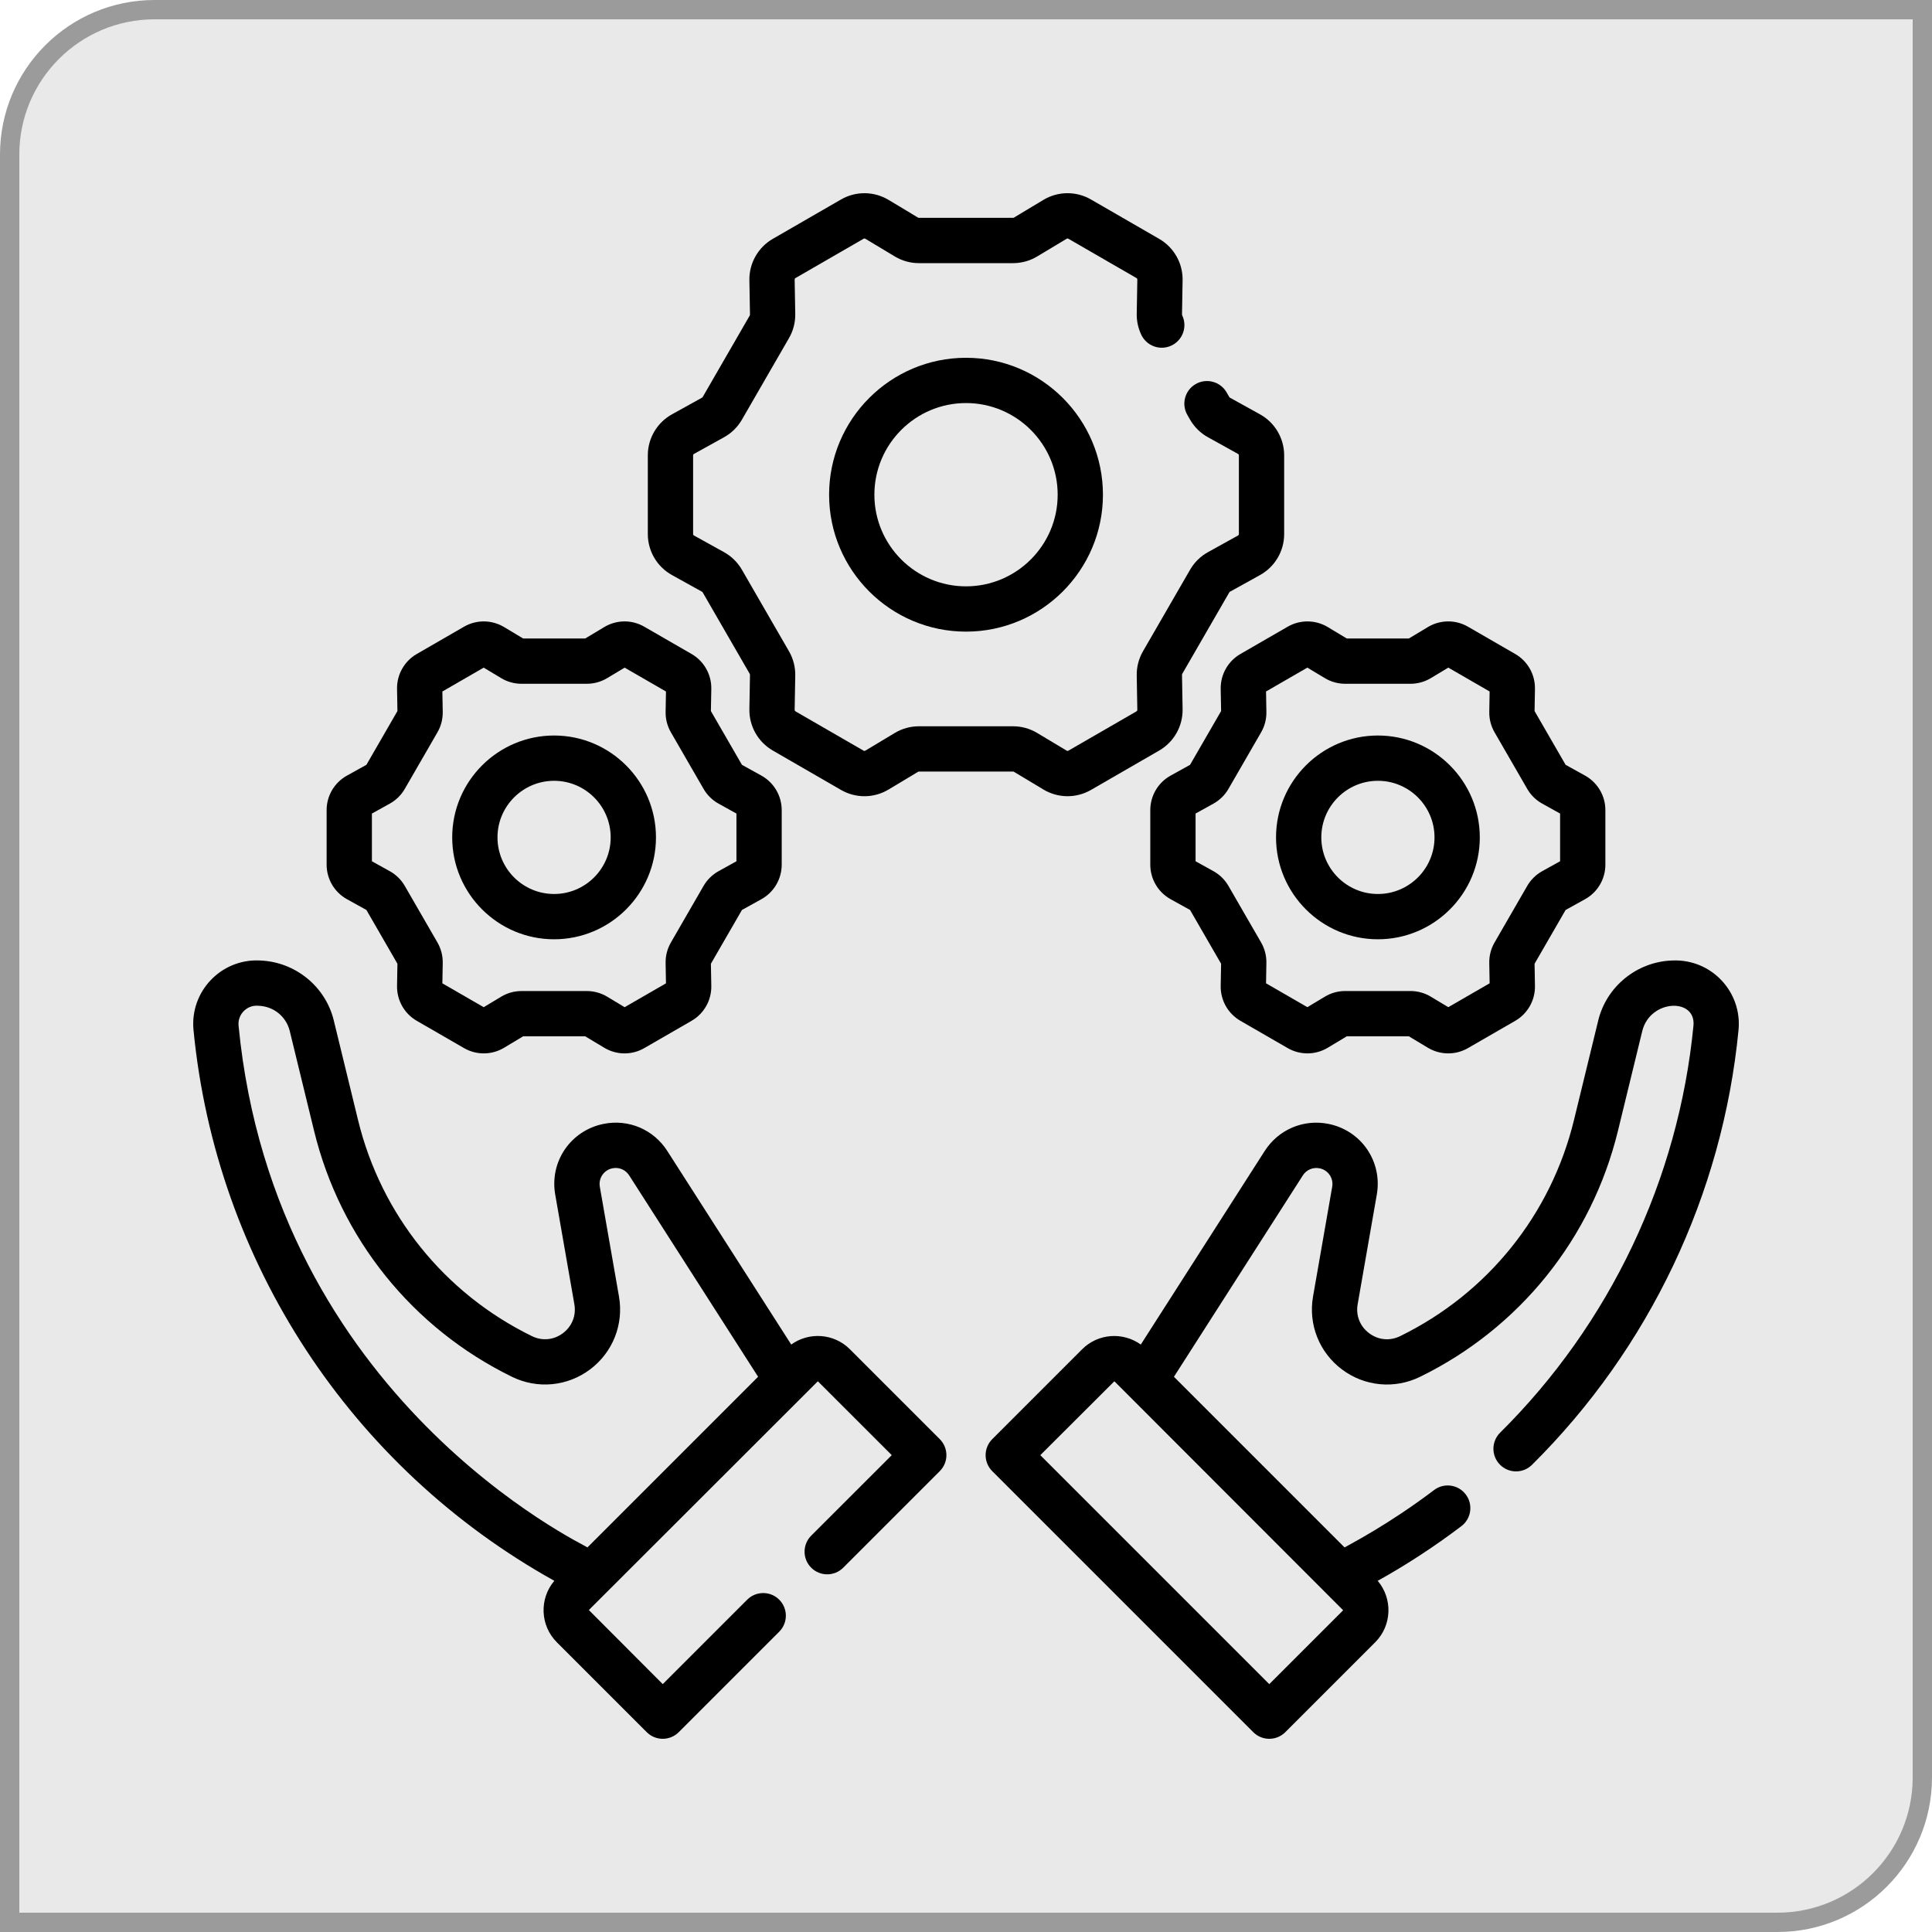
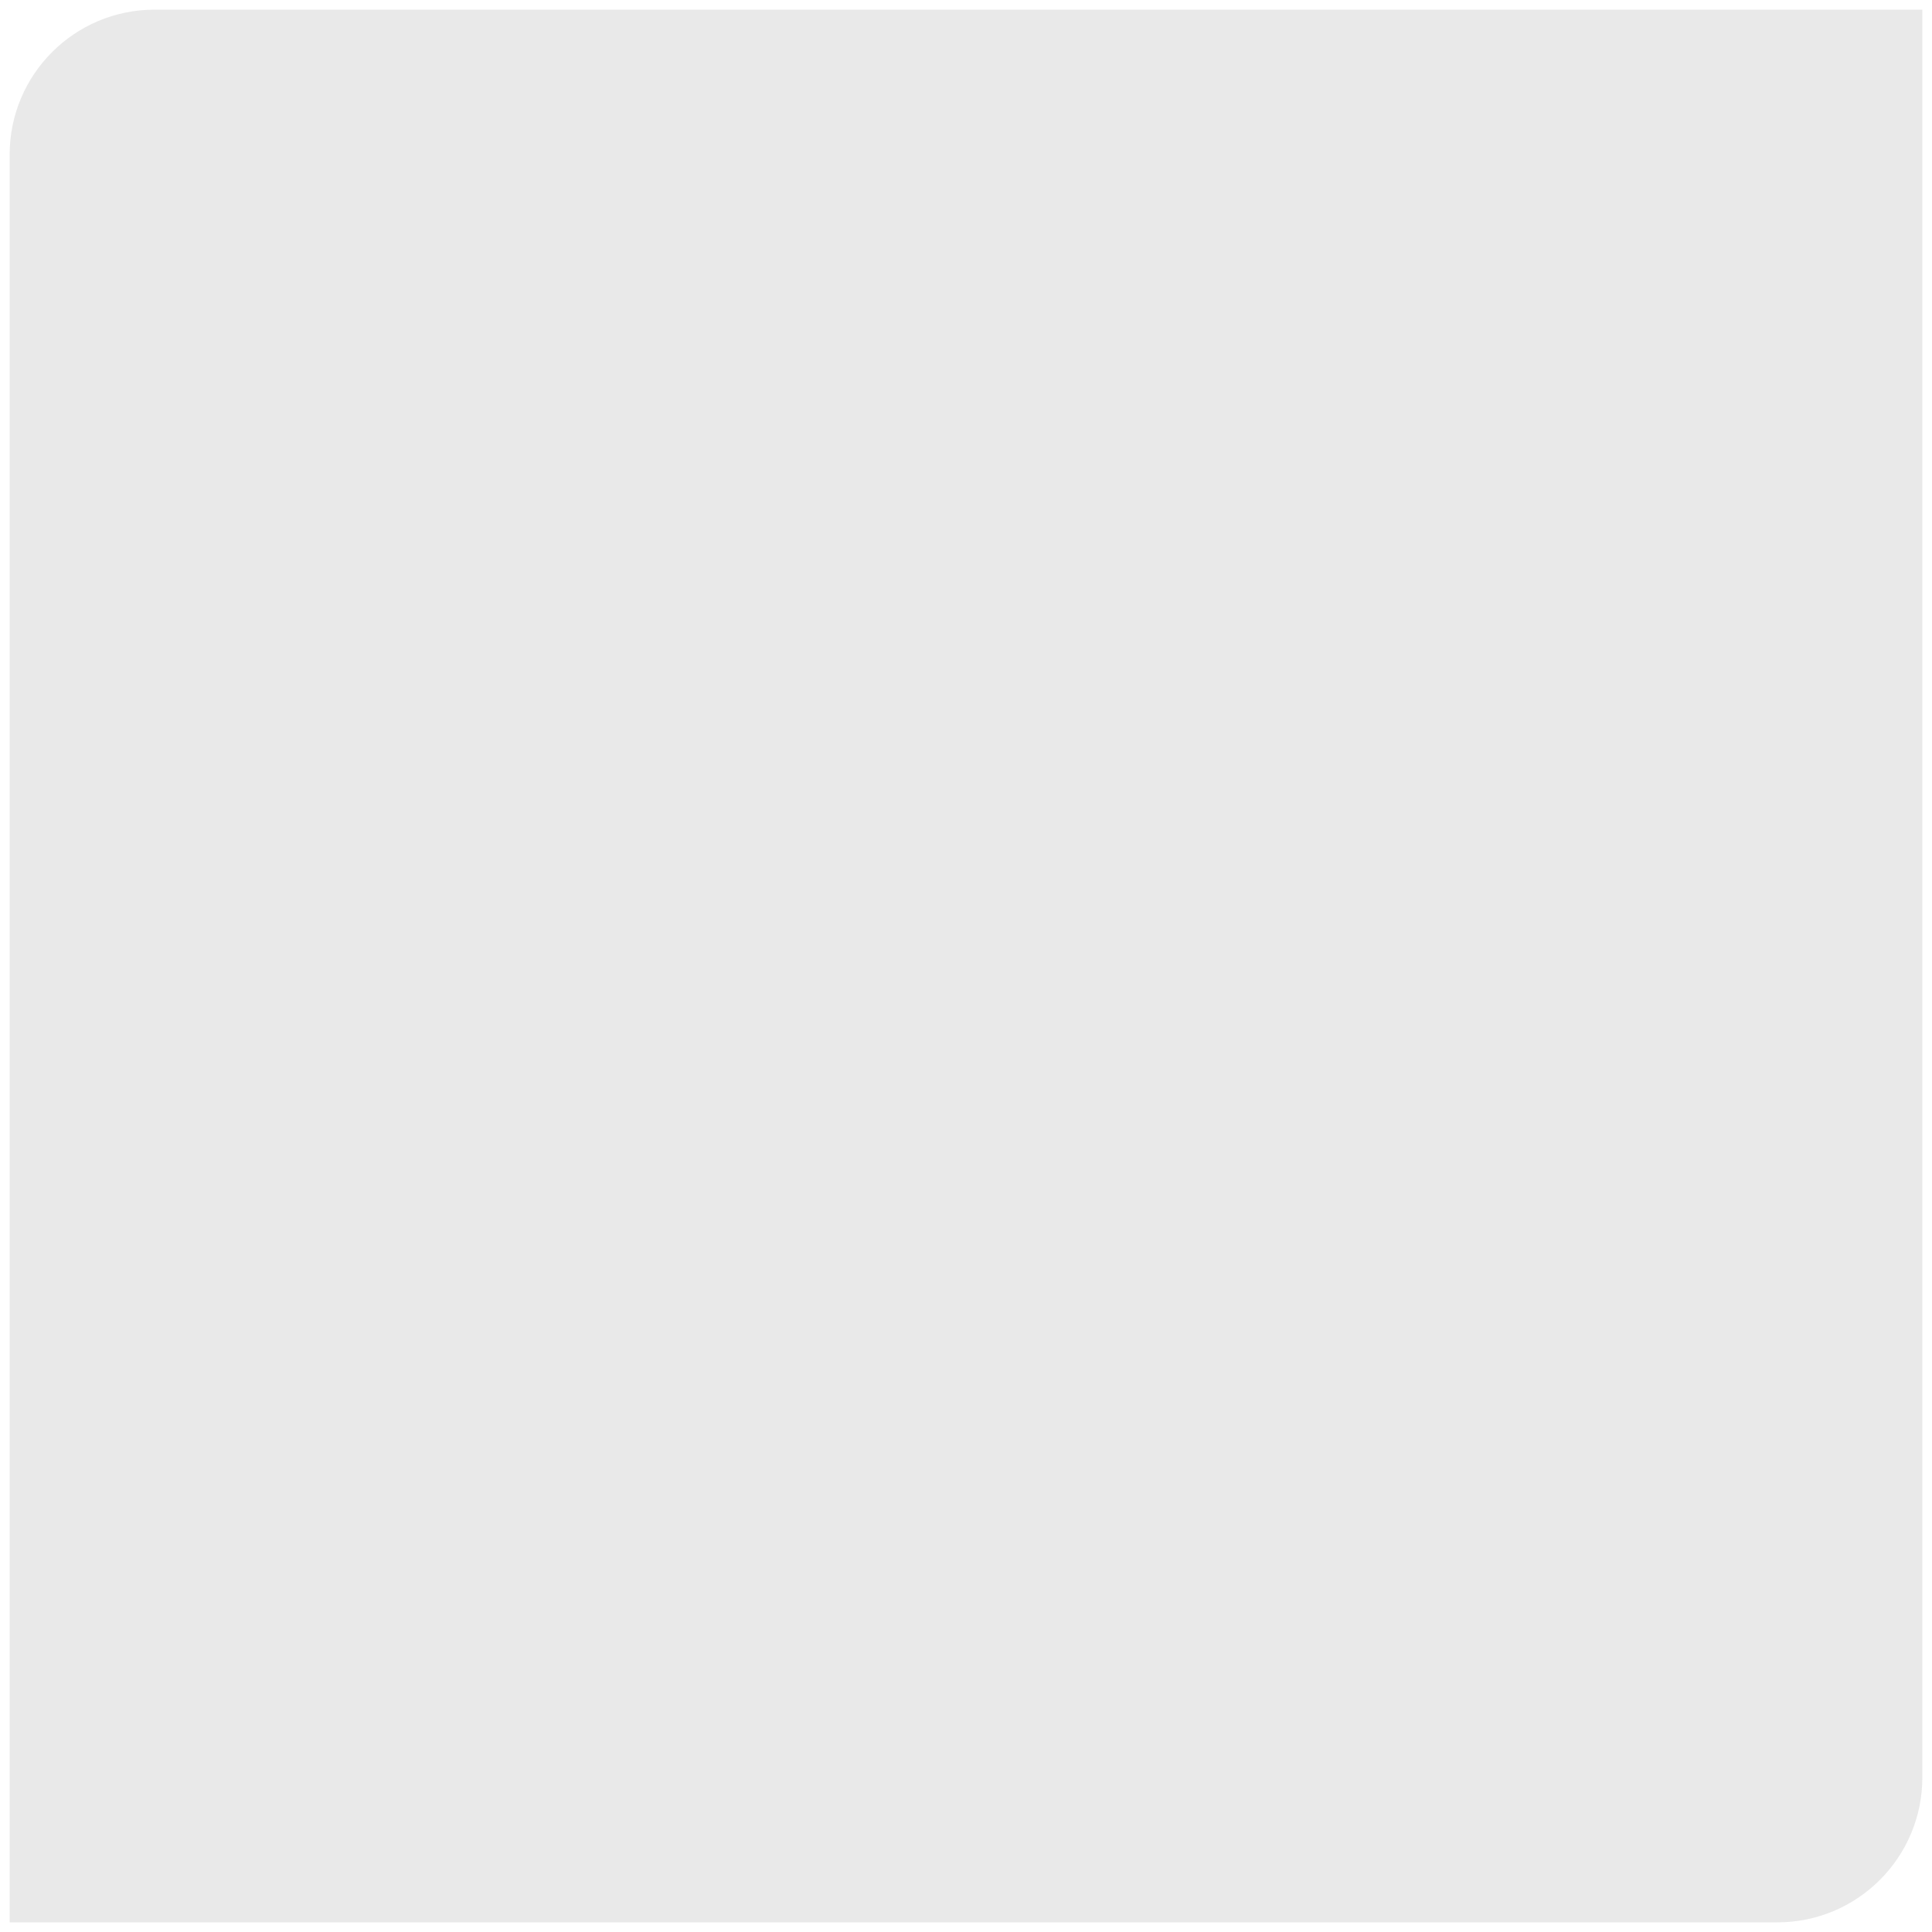
<svg xmlns="http://www.w3.org/2000/svg" width="100" height="100" viewBox="0 0 100 100" fill="none">
  <path d="M8 0.5H99.5V92C99.5 96.142 96.142 99.5 92 99.5H0.5V8C0.5 3.858 3.858 0.5 8 0.5Z" fill="#E9E9E9" />
-   <path d="M8 0.5H99.5V92C99.5 96.142 96.142 99.5 92 99.5H0.5V8C0.5 3.858 3.858 0.5 8 0.5Z" stroke="#9B9B9B" />
  <g clip-path="url(#clip0_596_6201)">
    <path d="M86.593 49.714L86.534 49.716C84.719 49.785 83.153 51.059 82.725 52.817L81.469 57.972C80.277 62.869 76.996 66.946 72.469 69.159C71.938 69.419 71.338 69.362 70.865 69.006C70.392 68.651 70.17 68.091 70.272 67.508L71.263 61.831C71.562 60.121 70.462 58.513 68.759 58.172C67.467 57.914 66.173 58.463 65.462 59.573L59.047 69.594C58.129 68.932 56.838 69.011 56.012 69.837L51.359 74.49C50.901 74.947 50.901 75.689 51.359 76.147L64.869 89.657C65.098 89.886 65.398 90 65.698 90C65.998 90 66.298 89.886 66.527 89.657L71.18 85.004C72.05 84.134 72.092 82.746 71.31 81.823C72.802 80.993 74.259 80.042 75.641 78.993C76.157 78.602 76.258 77.867 75.866 77.351C75.476 76.835 74.74 76.734 74.225 77.126C71.848 78.928 69.857 79.938 69.594 80.094L60.763 71.262L67.436 60.837C67.622 60.547 67.961 60.404 68.299 60.471C68.745 60.56 69.032 60.98 68.954 61.428L67.963 67.105C67.71 68.551 68.283 69.998 69.457 70.88C70.631 71.762 72.18 71.91 73.499 71.265C78.653 68.745 82.389 64.102 83.746 58.527L85.002 53.372C85.406 51.712 87.794 51.635 87.653 53.089C86.882 61.041 83.328 68.522 77.646 74.155C77.187 74.611 77.183 75.353 77.639 75.812C78.095 76.272 78.836 76.275 79.296 75.819C85.366 69.802 89.162 61.81 89.986 53.315C90.177 51.348 88.595 49.643 86.593 49.714ZM65.698 87.171L53.846 75.319L57.68 71.494L69.522 83.347L65.698 87.171Z" fill="black" />
    <path d="M34.781 29.765L36.339 30.629C36.352 30.636 36.362 30.647 36.37 30.66L38.808 34.882C38.815 34.895 38.819 34.909 38.819 34.924L38.788 36.706C38.772 37.587 39.237 38.407 40 38.848L43.531 40.887C43.906 41.103 44.325 41.212 44.743 41.212C45.176 41.212 45.608 41.096 45.992 40.865L47.52 39.947C47.532 39.94 47.547 39.936 47.562 39.936H52.437C52.452 39.936 52.467 39.94 52.479 39.948L54.007 40.865C54.762 41.319 55.705 41.328 56.468 40.887L59.999 38.848C60.762 38.408 61.226 37.587 61.211 36.706L61.18 34.924C61.18 34.909 61.184 34.895 61.191 34.882L63.629 30.66C63.636 30.647 63.647 30.636 63.66 30.629L65.218 29.765C65.989 29.338 66.468 28.526 66.468 27.645V23.567C66.468 22.686 65.989 21.874 65.218 21.446L63.66 20.583C63.647 20.576 63.636 20.565 63.629 20.552L63.488 20.308C63.164 19.748 62.447 19.556 61.887 19.879C61.327 20.203 61.135 20.92 61.459 21.48L61.599 21.724C61.819 22.105 62.138 22.419 62.524 22.632L64.082 23.496C64.108 23.511 64.124 23.538 64.124 23.567V27.645C64.124 27.674 64.108 27.701 64.082 27.716L62.523 28.58C62.138 28.793 61.819 29.107 61.599 29.488L59.161 33.71C58.941 34.091 58.829 34.525 58.837 34.965L58.868 36.746C58.868 36.776 58.853 36.803 58.827 36.818L55.296 38.857C55.27 38.872 55.238 38.871 55.214 38.856L53.686 37.939C53.309 37.712 52.877 37.592 52.437 37.592H47.562C47.121 37.592 46.689 37.712 46.313 37.939L44.785 38.856C44.76 38.871 44.729 38.872 44.703 38.857L41.172 36.818C41.146 36.803 41.131 36.776 41.131 36.746L41.162 34.965C41.17 34.525 41.058 34.091 40.838 33.71L38.4 29.488C38.18 29.107 37.861 28.793 37.475 28.579L35.917 27.716C35.891 27.701 35.875 27.674 35.875 27.645V23.567C35.875 23.538 35.891 23.51 35.917 23.496L37.476 22.632C37.861 22.419 38.18 22.105 38.4 21.724L40.838 17.501C41.058 17.12 41.17 16.686 41.162 16.247L41.131 14.465C41.131 14.436 41.146 14.408 41.172 14.394L44.703 12.355C44.729 12.34 44.76 12.34 44.785 12.356L46.313 13.273C46.69 13.5 47.122 13.62 47.562 13.62H52.437C52.877 13.62 53.309 13.5 53.686 13.273L55.214 12.356C55.239 12.34 55.27 12.34 55.296 12.355L58.827 14.394C58.853 14.408 58.868 14.436 58.868 14.465L58.837 16.247C58.83 16.615 58.912 16.99 59.074 17.33C59.352 17.914 60.052 18.163 60.636 17.885C61.22 17.607 61.469 16.908 61.191 16.323C61.183 16.307 61.18 16.294 61.18 16.288L61.211 14.506C61.227 13.625 60.762 12.804 59.999 12.364L56.468 10.325C55.705 9.884 54.761 9.892 54.006 10.346L52.48 11.264C52.467 11.272 52.452 11.276 52.437 11.276H47.562C47.547 11.276 47.532 11.272 47.52 11.264L45.992 10.347C45.238 9.893 44.294 9.884 43.531 10.325L40 12.363C39.237 12.804 38.772 13.625 38.788 14.506L38.819 16.287C38.819 16.302 38.815 16.317 38.808 16.329L36.37 20.552C36.362 20.565 36.352 20.575 36.339 20.582L34.78 21.446C34.01 21.874 33.531 22.686 33.531 23.567V27.644C33.531 28.526 34.01 29.338 34.781 29.765Z" fill="black" />
-     <path d="M50.001 18.519C46.093 18.519 42.914 21.698 42.914 25.606C42.914 29.514 46.093 32.693 50.001 32.693C53.909 32.693 57.088 29.513 57.088 25.606C57.088 21.698 53.909 18.519 50.001 18.519ZM50.001 30.349C47.386 30.349 45.258 28.221 45.258 25.606C45.258 22.99 47.386 20.862 50.001 20.862C52.617 20.862 54.745 22.99 54.745 25.606C54.745 28.221 52.617 30.349 50.001 30.349Z" fill="black" />
    <path d="M71.32 48.617C74.228 48.617 76.594 46.251 76.594 43.344C76.594 40.436 74.228 38.07 71.32 38.07C68.413 38.07 66.047 40.436 66.047 43.344C66.047 46.251 68.413 48.617 71.32 48.617ZM71.32 40.414C72.936 40.414 74.25 41.728 74.25 43.344C74.25 44.959 72.936 46.273 71.32 46.273C69.705 46.273 68.391 44.959 68.391 43.344C68.391 41.728 69.705 40.414 71.32 40.414Z" fill="black" />
-     <path d="M63.183 35.654L63.204 36.805L61.597 39.587L60.591 40.145C59.942 40.504 59.539 41.188 59.539 41.93V44.757C59.539 45.499 59.942 46.183 60.59 46.542L61.597 47.1L63.204 49.883L63.183 51.034C63.171 51.775 63.561 52.466 64.203 52.837L66.652 54.25C66.968 54.432 67.32 54.523 67.672 54.523C68.036 54.523 68.4 54.426 68.723 54.232L69.71 53.639H72.923L73.909 54.232C74.545 54.614 75.339 54.621 75.981 54.25L78.429 52.837C79.071 52.466 79.462 51.775 79.449 51.034L79.429 49.883L81.036 47.1L82.043 46.542C82.691 46.182 83.094 45.498 83.094 44.757V41.93C83.094 41.189 82.691 40.505 82.043 40.145L81.036 39.587L79.429 36.805L79.449 35.654C79.462 34.912 79.071 34.221 78.429 33.851L75.981 32.437C75.339 32.066 74.545 32.074 73.909 32.455L72.923 33.048H69.71L68.723 32.455C68.088 32.074 67.294 32.067 66.652 32.437L64.203 33.851C63.561 34.222 63.171 34.913 63.183 35.654ZM65.53 35.791L67.669 34.556L68.575 35.101C68.892 35.291 69.256 35.392 69.626 35.392H73.007C73.377 35.392 73.74 35.291 74.058 35.101L74.964 34.556L77.103 35.791L77.085 36.848C77.078 37.219 77.173 37.584 77.358 37.904L79.048 40.831C79.233 41.152 79.502 41.417 79.826 41.596L80.75 42.109V44.579L79.825 45.091C79.501 45.271 79.232 45.536 79.048 45.856L77.358 48.783C77.172 49.104 77.078 49.469 77.084 49.839L77.103 50.896L74.964 52.131L74.058 51.587C73.74 51.396 73.377 51.295 73.007 51.295H69.626C69.256 51.295 68.893 51.396 68.575 51.587L67.669 52.131L65.53 50.896L65.548 49.839C65.555 49.469 65.46 49.104 65.275 48.783L63.585 45.856C63.4 45.535 63.131 45.271 62.807 45.091L61.883 44.579V42.109L62.806 41.597C63.13 41.417 63.4 41.153 63.585 40.832L65.275 37.905C65.46 37.584 65.555 37.219 65.548 36.848L65.53 35.791Z" fill="black" />
    <path d="M28.68 48.617C31.587 48.617 33.953 46.251 33.953 43.344C33.953 40.436 31.587 38.07 28.68 38.07C25.772 38.07 23.406 40.436 23.406 43.344C23.406 46.251 25.772 48.617 28.68 48.617ZM28.68 40.414C30.295 40.414 31.609 41.728 31.609 43.344C31.609 44.959 30.295 46.273 28.68 46.273C27.064 46.273 25.75 44.959 25.75 43.344C25.75 41.728 27.064 40.414 28.68 40.414Z" fill="black" />
-     <path d="M17.958 46.542L18.965 47.1L20.571 49.883L20.551 51.034C20.538 51.775 20.929 52.466 21.571 52.837L24.019 54.25C24.661 54.621 25.454 54.614 26.091 54.232L27.077 53.639H30.29L31.277 54.232C31.6 54.426 31.964 54.524 32.328 54.524C32.68 54.524 33.033 54.433 33.348 54.25L35.796 52.837C36.439 52.466 36.83 51.775 36.817 51.034L36.796 49.883L38.403 47.1L39.41 46.542C40.058 46.182 40.461 45.499 40.461 44.757V41.93C40.461 41.189 40.058 40.505 39.41 40.145L38.403 39.587L36.796 36.805L36.817 35.654C36.83 34.913 36.439 34.222 35.797 33.851L33.348 32.438C32.707 32.066 31.913 32.074 31.277 32.456L30.29 33.048H27.077L26.09 32.455C25.454 32.074 24.661 32.067 24.019 32.437L21.571 33.851C20.929 34.222 20.538 34.913 20.551 35.654L20.571 36.805L18.965 39.587L17.958 40.145C17.309 40.505 16.906 41.189 16.906 41.93V44.757C16.906 45.499 17.309 46.183 17.958 46.542ZM19.25 42.109L20.173 41.597C20.497 41.418 20.767 41.153 20.952 40.832L22.643 37.904C22.828 37.584 22.922 37.218 22.916 36.848L22.897 35.792L25.036 34.557L25.942 35.101C26.259 35.292 26.623 35.392 26.993 35.392H30.374C30.744 35.392 31.108 35.291 31.425 35.101L32.331 34.557L34.471 35.792L34.452 36.849C34.446 37.218 34.54 37.584 34.725 37.904L36.416 40.832C36.601 41.154 36.87 41.418 37.194 41.597L38.118 42.109V44.579L37.193 45.092C36.87 45.271 36.6 45.535 36.415 45.856L34.725 48.784C34.54 49.105 34.446 49.47 34.452 49.84L34.471 50.897L32.331 52.132L31.425 51.587C31.108 51.397 30.745 51.296 30.374 51.296H26.993C26.623 51.296 26.26 51.397 25.942 51.587L25.036 52.132L22.897 50.897L22.916 49.84C22.922 49.47 22.828 49.105 22.643 48.784L20.952 45.856C20.767 45.535 20.498 45.271 20.174 45.092L19.25 44.579L19.25 42.109Z" fill="black" />
+     <path d="M17.958 46.542L18.965 47.1L20.571 49.883L20.551 51.034C20.538 51.775 20.929 52.466 21.571 52.837L24.019 54.25C24.661 54.621 25.454 54.614 26.091 54.232L27.077 53.639H30.29C31.6 54.426 31.964 54.524 32.328 54.524C32.68 54.524 33.033 54.433 33.348 54.25L35.796 52.837C36.439 52.466 36.83 51.775 36.817 51.034L36.796 49.883L38.403 47.1L39.41 46.542C40.058 46.182 40.461 45.499 40.461 44.757V41.93C40.461 41.189 40.058 40.505 39.41 40.145L38.403 39.587L36.796 36.805L36.817 35.654C36.83 34.913 36.439 34.222 35.797 33.851L33.348 32.438C32.707 32.066 31.913 32.074 31.277 32.456L30.29 33.048H27.077L26.09 32.455C25.454 32.074 24.661 32.067 24.019 32.437L21.571 33.851C20.929 34.222 20.538 34.913 20.551 35.654L20.571 36.805L18.965 39.587L17.958 40.145C17.309 40.505 16.906 41.189 16.906 41.93V44.757C16.906 45.499 17.309 46.183 17.958 46.542ZM19.25 42.109L20.173 41.597C20.497 41.418 20.767 41.153 20.952 40.832L22.643 37.904C22.828 37.584 22.922 37.218 22.916 36.848L22.897 35.792L25.036 34.557L25.942 35.101C26.259 35.292 26.623 35.392 26.993 35.392H30.374C30.744 35.392 31.108 35.291 31.425 35.101L32.331 34.557L34.471 35.792L34.452 36.849C34.446 37.218 34.54 37.584 34.725 37.904L36.416 40.832C36.601 41.154 36.87 41.418 37.194 41.597L38.118 42.109V44.579L37.193 45.092C36.87 45.271 36.6 45.535 36.415 45.856L34.725 48.784C34.54 49.105 34.446 49.47 34.452 49.84L34.471 50.897L32.331 52.132L31.425 51.587C31.108 51.397 30.745 51.296 30.374 51.296H26.993C26.623 51.296 26.26 51.397 25.942 51.587L25.036 52.132L22.897 50.897L22.916 49.84C22.922 49.47 22.828 49.105 22.643 48.784L20.952 45.856C20.767 45.535 20.498 45.271 20.174 45.092L19.25 44.579L19.25 42.109Z" fill="black" />
    <path d="M43.989 69.836C43.164 69.01 41.872 68.931 40.954 69.593L34.539 59.573C33.829 58.463 32.534 57.912 31.242 58.172C29.54 58.513 28.439 60.12 28.738 61.83L29.729 67.507C29.831 68.09 29.609 68.65 29.136 69.006C28.663 69.361 28.063 69.418 27.532 69.158C23.005 66.945 19.724 62.868 18.532 57.972L17.276 52.816C16.848 51.059 15.282 49.784 13.467 49.716L13.409 49.713C11.423 49.637 9.824 51.336 10.016 53.315C11.18 65.316 18.159 75.964 28.692 81.822C27.909 82.745 27.951 84.133 28.822 85.004L33.475 89.657C33.704 89.885 34.003 90 34.303 90C34.603 90 34.903 89.885 35.132 89.657L40.332 84.457C40.79 83.999 40.79 83.257 40.332 82.799C39.875 82.342 39.133 82.342 38.675 82.799L34.304 87.17L30.479 83.336L42.332 71.494L46.157 75.318L41.988 79.486C41.53 79.944 41.53 80.686 41.988 81.144C42.446 81.601 43.188 81.601 43.645 81.144L48.642 76.147C48.862 75.927 48.986 75.629 48.986 75.318C48.986 75.007 48.862 74.709 48.642 74.489L43.989 69.836ZM12.348 53.089C12.293 52.513 12.764 52.03 13.322 52.056C13.338 52.056 13.396 52.059 13.38 52.058C14.165 52.087 14.815 52.615 14.999 53.371L16.255 58.526C17.613 64.101 21.348 68.744 26.502 71.264C27.822 71.909 29.37 71.762 30.544 70.879C31.718 69.997 32.291 68.551 32.038 67.104L31.047 61.428C30.969 60.98 31.257 60.559 31.702 60.47C32.041 60.402 32.379 60.546 32.565 60.837L39.239 71.261L30.407 80.093C30.265 79.962 14.224 72.432 12.348 53.089Z" fill="black" />
  </g>
  <defs>
    <clipPath id="clip0_596_6201">
-       <rect width="80" height="80" fill="white" transform="translate(10 10)" />
-     </clipPath>
+       </clipPath>
  </defs>
</svg>